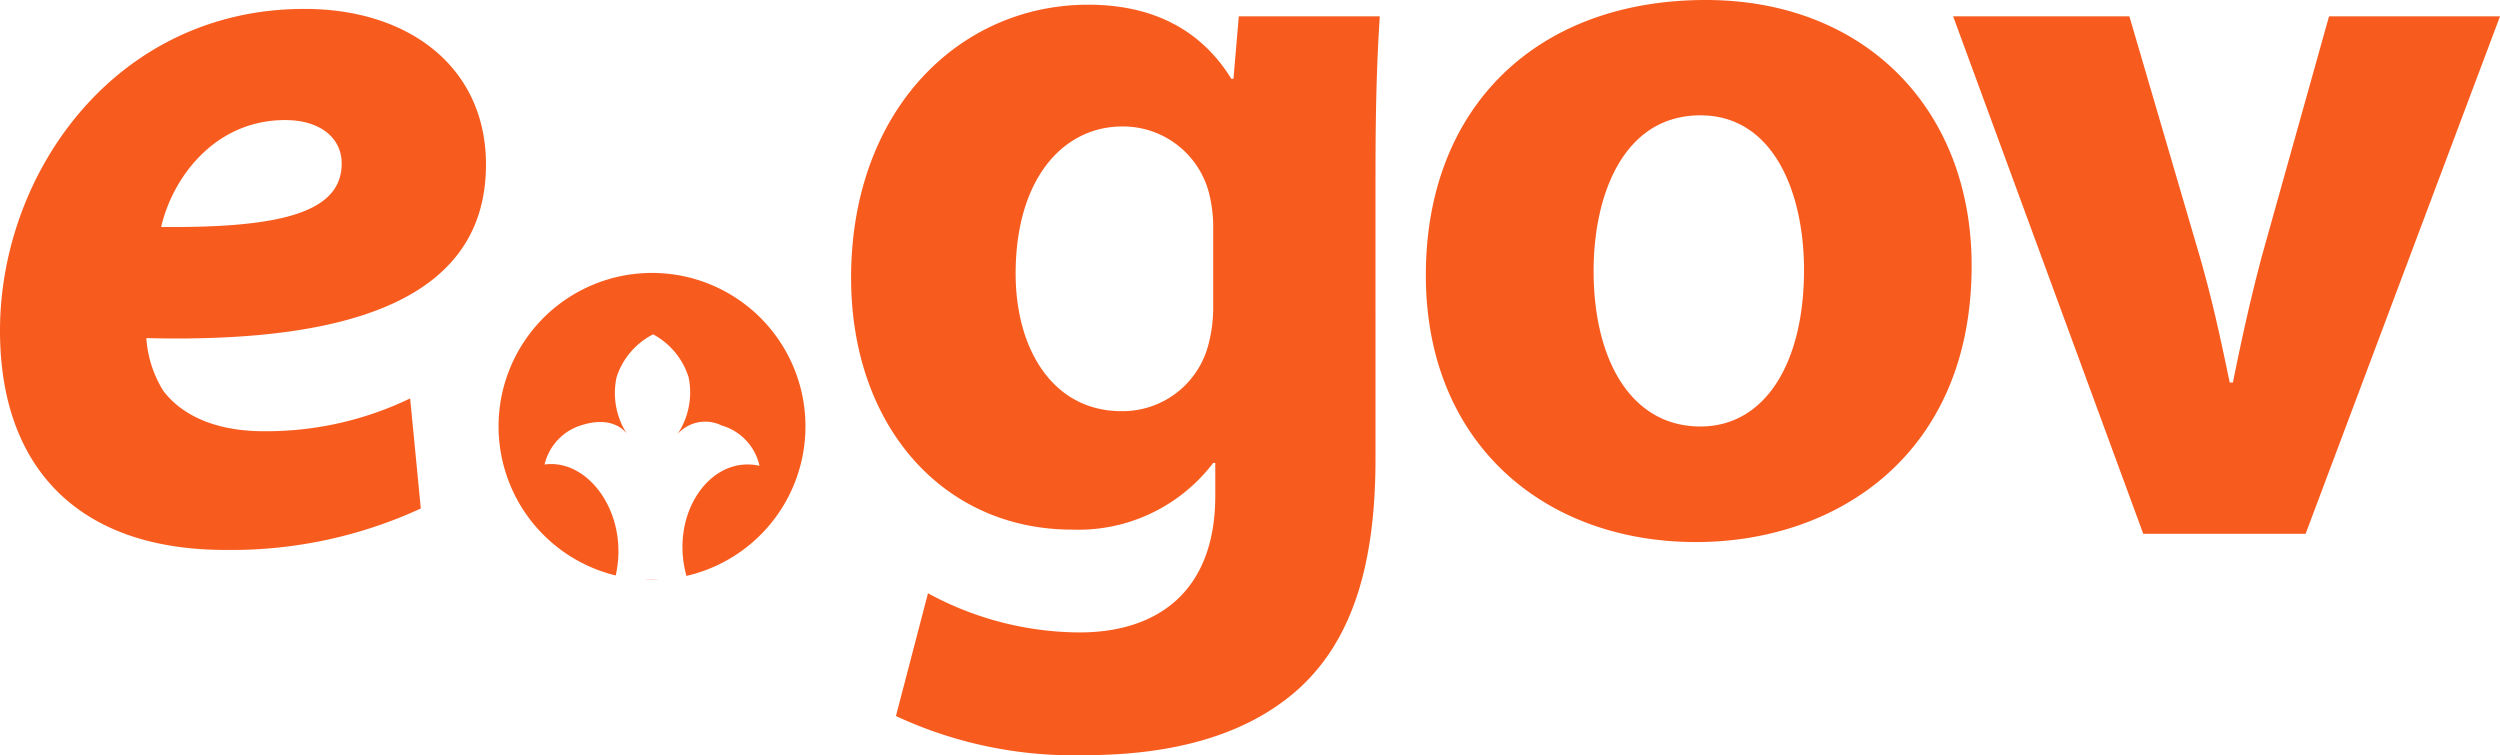
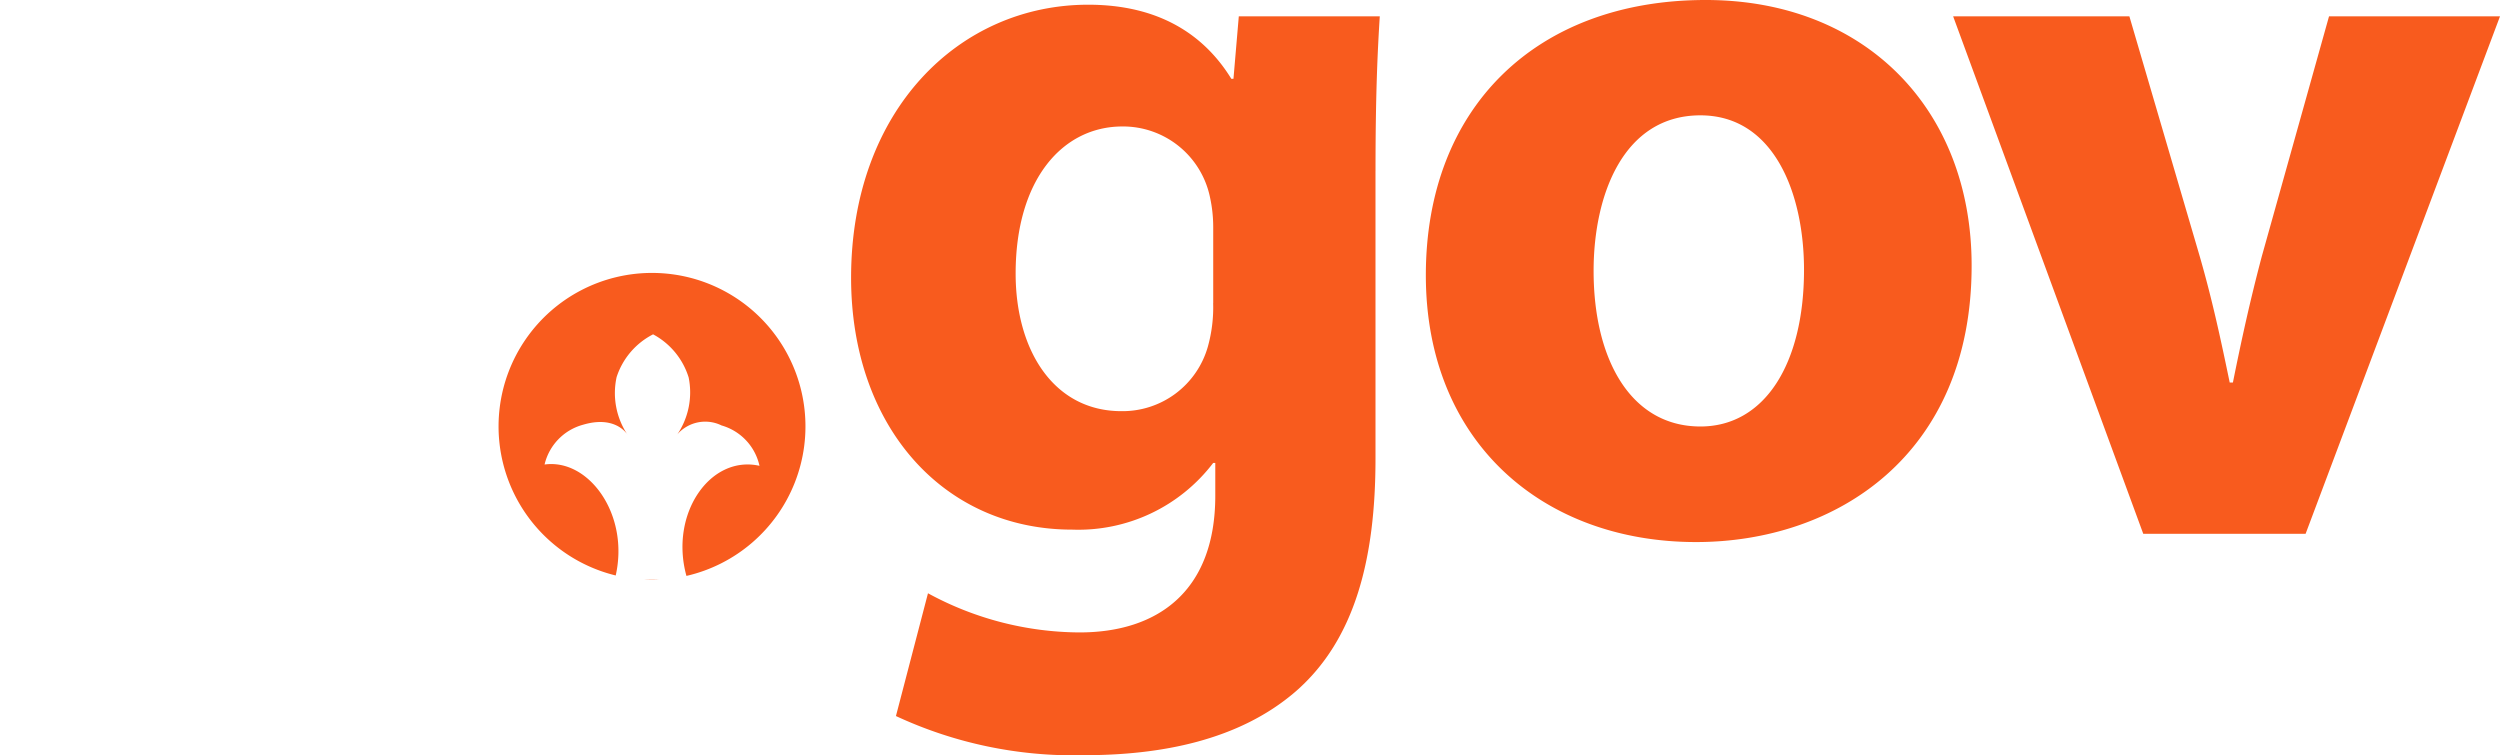
<svg xmlns="http://www.w3.org/2000/svg" width="135.355" height="40.889" viewBox="0 0 135.355 40.889">
  <defs>
    <style>.a,.b{fill:#f85b1e;}.a{fill-rule:evenodd;}</style>
  </defs>
  <path class="a" d="M29.317,26.885a8.308,8.308,0,1,0-3.829-.024c.746-3.31-1.463-6.338-3.852-6.007A2.926,2.926,0,0,1,23.72,18.7c1.559-.463,2.229.29,2.385.507.02.032.033.051.036.055h0A.655.655,0,0,0,26.1,19.2a4.062,4.062,0,0,1-.564-3.077,3.977,3.977,0,0,1,1.973-2.316L27.5,13.8a3.972,3.972,0,0,1,1.938,2.344,4.065,4.065,0,0,1-.608,3.069.644.644,0,0,0-.038.056s.014-.019.038-.056a2.006,2.006,0,0,1,2.39-.474,2.926,2.926,0,0,1,2.052,2.185C30.614,20.325,28.388,23.515,29.317,26.885Zm-1.515.2-.778,0q.213.011.429.011Q27.628,27.095,27.8,27.087Z" transform="translate(7.848 4.296)" />
-   <path class="b" d="M22.206,21.43a17.919,17.919,0,0,1-7.922,1.776c-2.429,0-4.337-.745-5.436-2.178a6.181,6.181,0,0,1-.925-2.864c11.392.287,18.389-2.292,18.389-9.4,0-5.214-4.106-8.423-9.831-8.423C6.245.344,0,9.225,0,17.763c0,7.334,4.163,11.87,12.2,11.87A24.493,24.493,0,0,0,22.783,27.39ZM18.5,8.709c0,2.636-3.238,3.5-9.773,3.438C9.31,9.569,11.565,6.36,15.439,6.36,17.348,6.36,18.5,7.334,18.5,8.709Z" transform="translate(0 0.141)" />
  <path class="b" d="M92.349.885,102.642,28.9h8.79L121.957.885H112.7l-3.643,13.007c-.636,2.407-1.1,4.527-1.561,6.819h-.173c-.463-2.235-.926-4.412-1.619-6.819L101.891.885H92.349ZM61.075,9.25c0-4.183.115-6.532.231-8.365H53.673l-.289,3.381h-.116C51.823,1.916,49.394.255,45.52.255c-7,0-12.838,5.729-12.838,14.783,0,8.022,4.973,13.637,11.971,13.637a9.177,9.177,0,0,0,7.633-3.61H52.4v1.776c0,5.224-3.18,7.4-7.344,7.4a17.314,17.314,0,0,1-8.211-2.12l-1.735,6.647a22.8,22.8,0,0,0,10.177,2.12c4.163,0,8.385-.8,11.45-3.438,3.238-2.807,4.337-7.219,4.337-12.615V9.251Zm-8.79,7.162A7.923,7.923,0,0,1,52,18.761a4.8,4.8,0,0,1-4.684,3.5c-3.643,0-5.725-3.266-5.725-7.449,0-5.1,2.544-7.965,5.782-7.965a4.81,4.81,0,0,1,4.742,3.839,7.563,7.563,0,0,1,.173,1.6v4.125ZM78.955,0C69.818,0,63.8,5.788,63.8,14.9c0,9.053,6.361,14.448,14.63,14.448,7.576,0,14.92-4.708,14.92-14.964C93.354,5.9,87.571,0,78.955,0Zm-.289,6.245c3.99,0,5.609,4.24,5.609,8.366,0,5.1-2.14,8.48-5.609,8.48-3.759,0-5.783-3.61-5.783-8.423,0-4.125,1.619-8.423,5.783-8.423Z" transform="translate(13.398)" />
</svg>